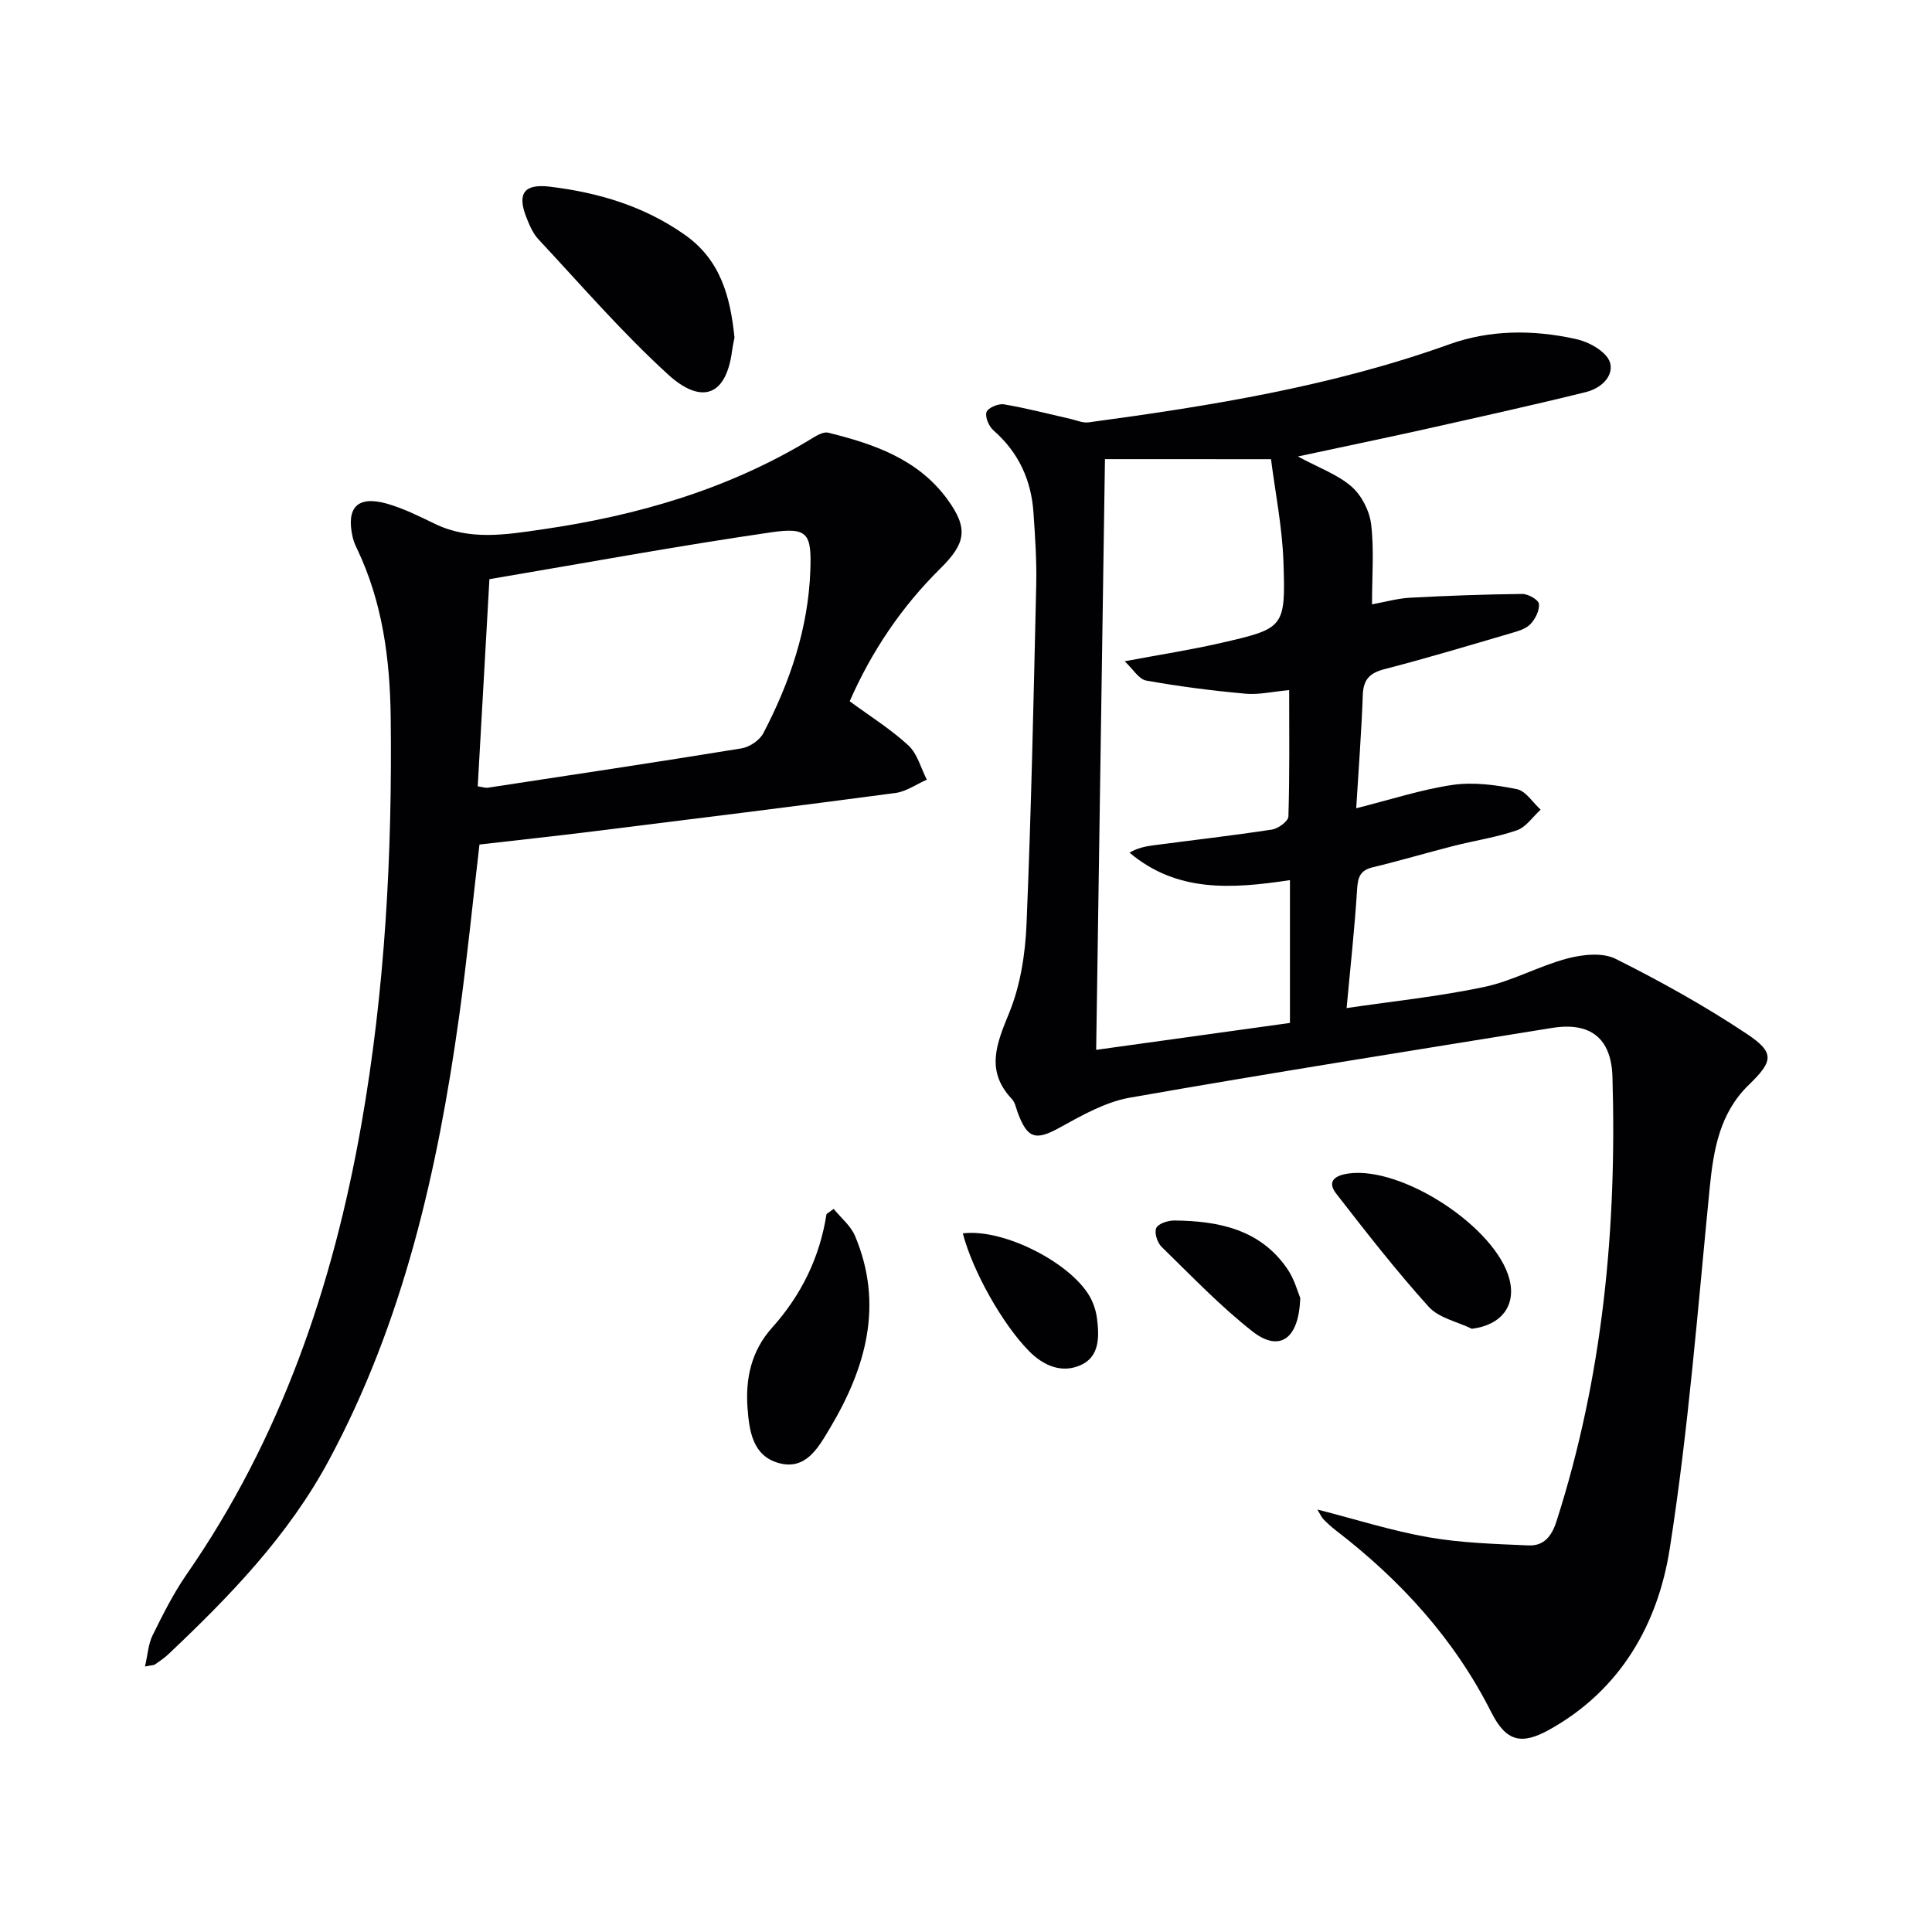
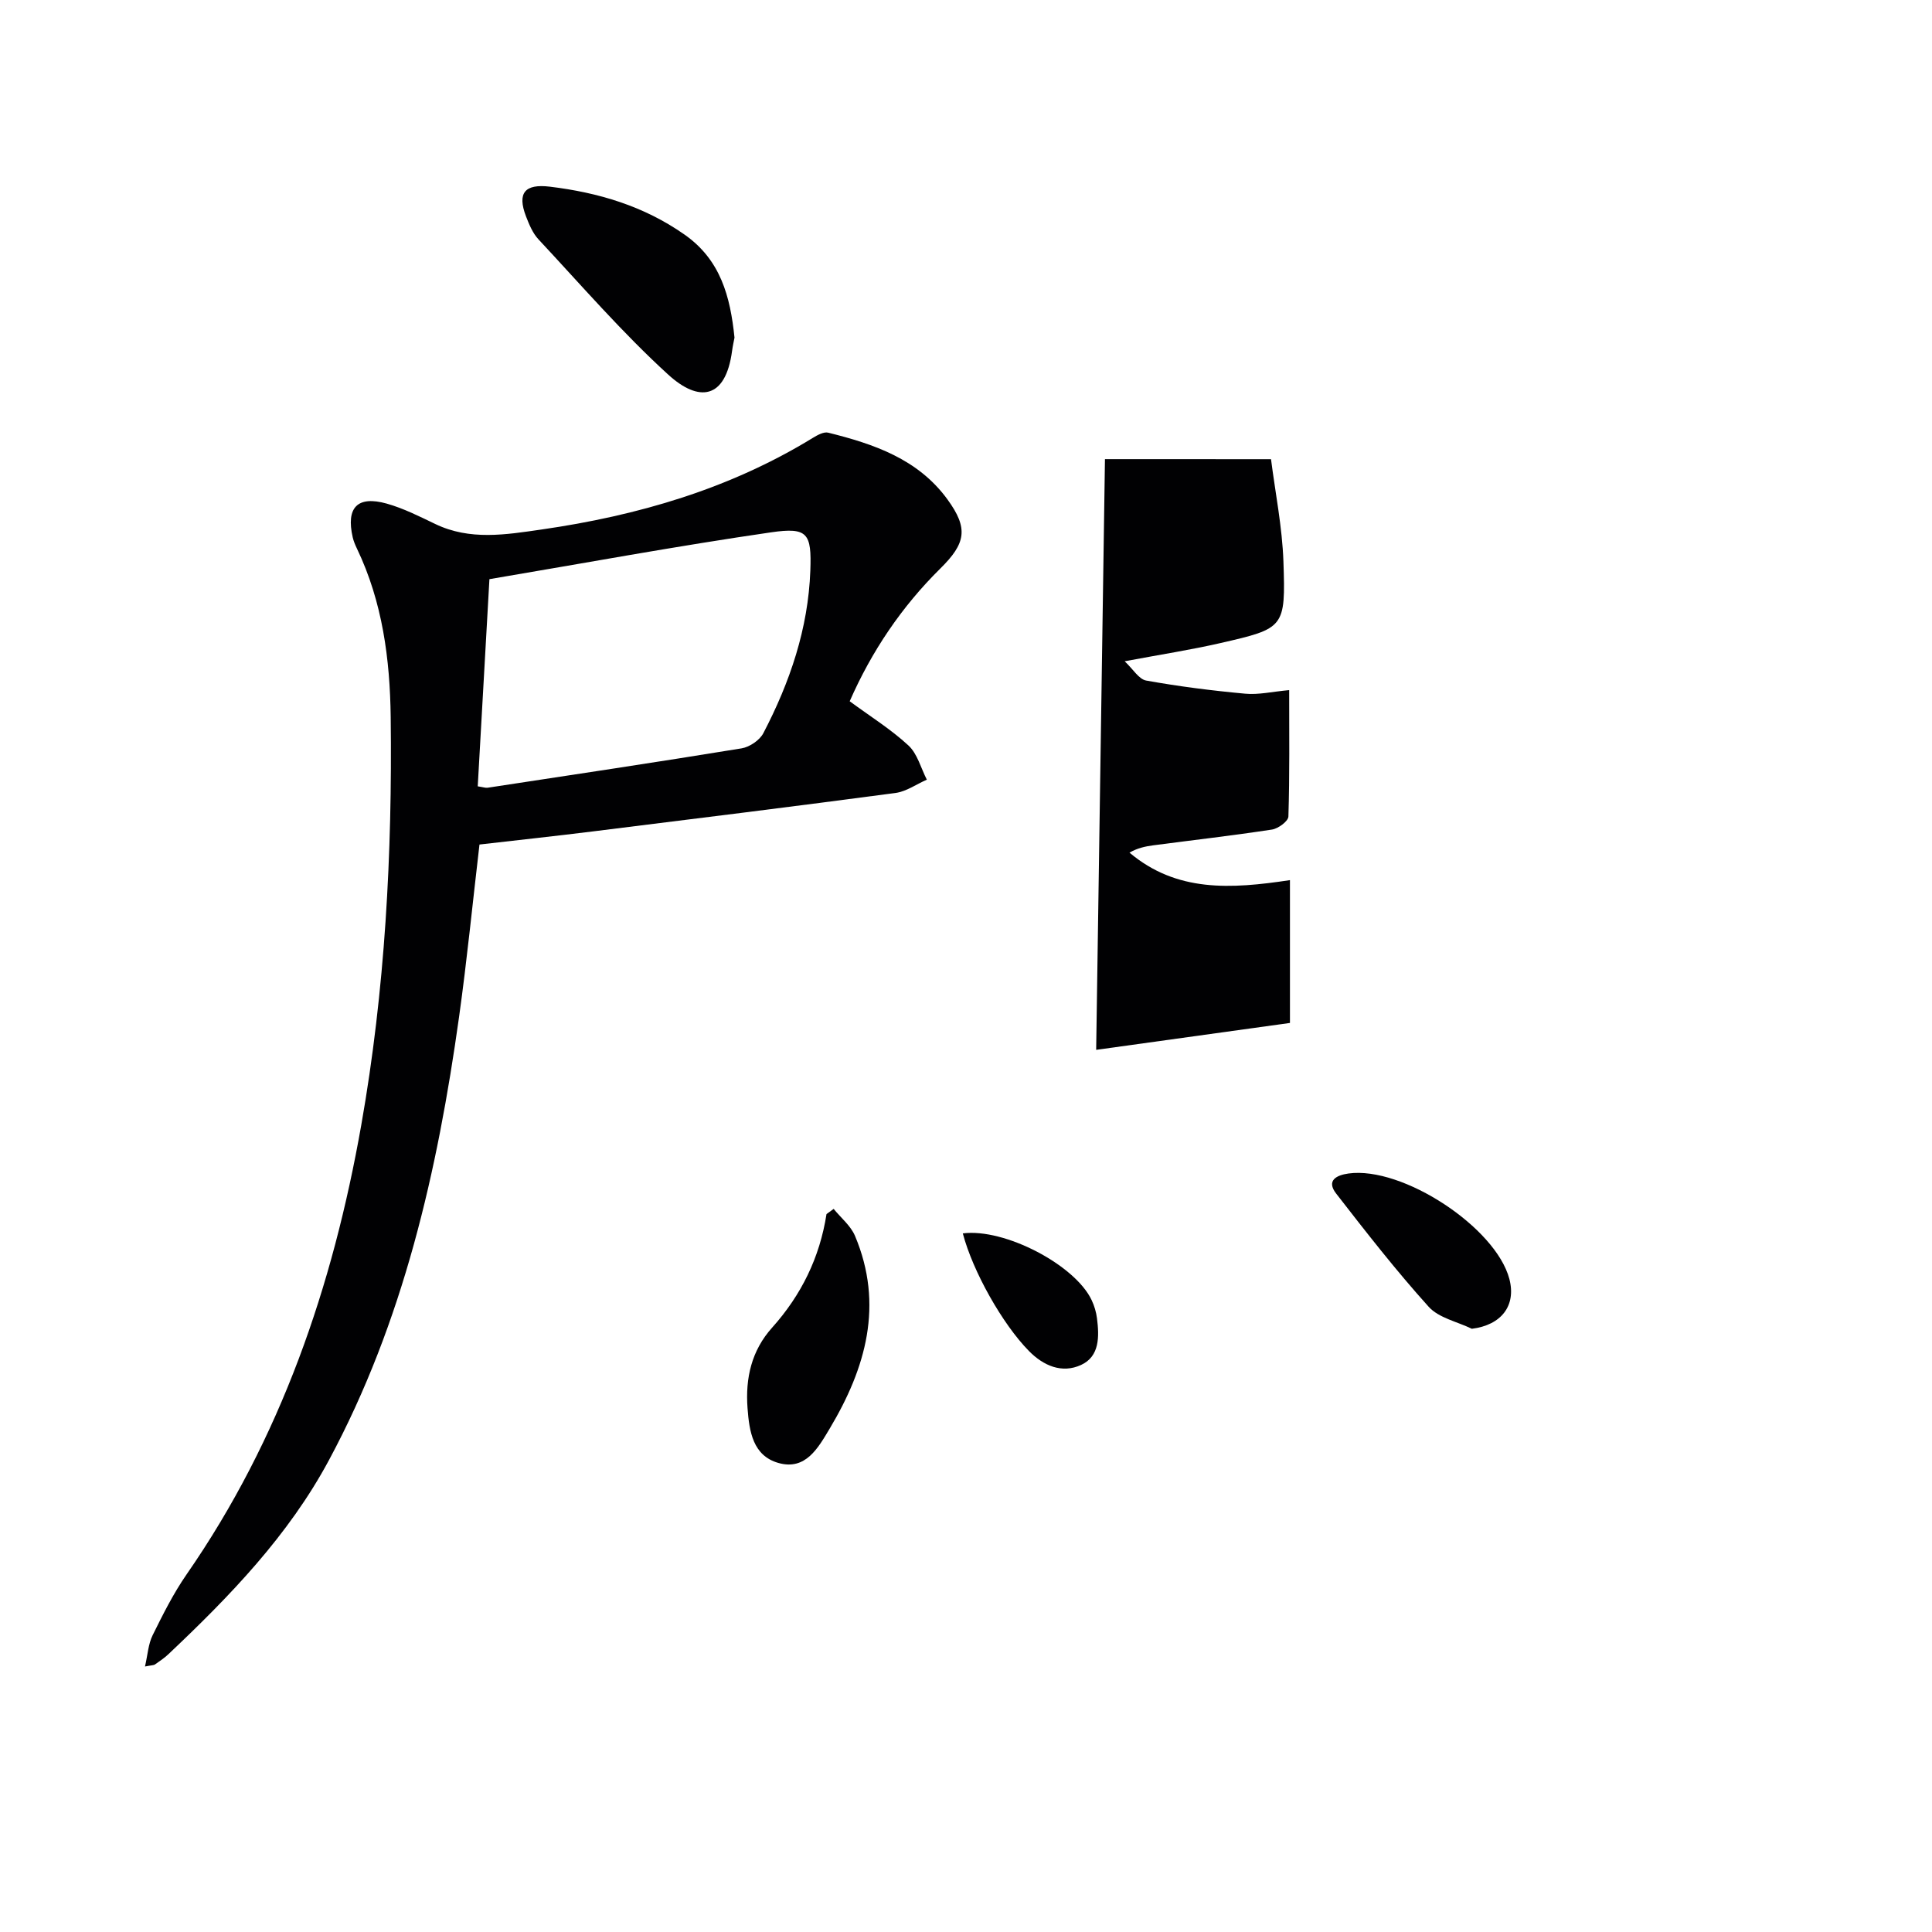
<svg xmlns="http://www.w3.org/2000/svg" enable-background="new 0 0 400 400" viewBox="0 0 400 400">
  <g fill="#010103">
-     <path d="m268.71 94.51c4.34 2.34 8.22 3.72 11.11 6.23 2.09 1.82 3.73 5.04 4.06 7.82.63 5.24.18 10.62.18 16.56 2.85-.52 5.34-1.23 7.86-1.37 7.75-.41 15.5-.7 23.26-.78 1.21-.01 3.36 1.22 3.44 2.05.14 1.36-.75 3.14-1.77 4.21-.95.99-2.58 1.45-3.99 1.86-8.73 2.56-17.44 5.18-26.25 7.46-3.09.8-4.35 2.18-4.46 5.38-.28 7.74-.88 15.47-1.36 23.41 7.15-1.79 13.5-3.89 20-4.84 4.3-.62 8.92.01 13.24.88 1.86.37 3.31 2.77 4.94 4.25-1.62 1.47-3.01 3.61-4.91 4.27-4.21 1.46-8.69 2.12-13.03 3.22-5.62 1.43-11.18 3.09-16.81 4.44-2.65.63-3.1 2.1-3.25 4.6-.49 7.93-1.37 15.83-2.17 24.55 9.35-1.38 19.01-2.38 28.45-4.36 5.89-1.24 11.37-4.35 17.23-5.9 3.16-.84 7.29-1.29 10 .06 9.32 4.66 18.49 9.76 27.16 15.53 5.89 3.92 5.47 5.68.43 10.57-6.03 5.85-7.31 13.41-8.1 21.38-2.46 24.92-4.39 49.95-8.27 74.66-2.44 15.56-10.15 29.2-24.83 37.41-5.87 3.29-9.04 2.54-12.12-3.56-7.66-15.19-18.79-27.35-32.15-37.63-.92-.71-1.79-1.49-2.59-2.32-.44-.46-.7-1.1-1.26-2.02 7.91 2.02 15.36 4.4 22.99 5.74 6.79 1.19 13.78 1.39 20.7 1.69 3.14.14 4.79-1.79 5.82-5.01 9.61-29.97 12.51-60.76 11.58-92.03-.24-7.96-4.56-11.38-12.49-10.1-29.16 4.72-58.34 9.33-87.43 14.44-5.05.89-9.9 3.65-14.49 6.18-4.97 2.75-6.72 2.38-8.75-3.17-.34-.94-.54-2.05-1.18-2.73-5.5-5.84-3.19-11.41-.57-17.81 2.33-5.68 3.34-12.18 3.6-18.38.98-23.43 1.47-46.88 2.01-70.32.11-4.96-.23-9.94-.57-14.9-.46-6.74-3.08-12.47-8.27-17.01-.95-.83-1.79-2.77-1.46-3.79.29-.88 2.44-1.81 3.59-1.62 4.64.78 9.21 1.98 13.8 3.02 1.23.28 2.53.87 3.71.72 25.34-3.41 50.52-7.48 74.74-16.17 8.44-3.03 17.35-3.03 26.1-1.11 2.29.5 4.83 1.76 6.34 3.48 2.33 2.64.29 6.42-4.27 7.55-11.42 2.82-22.92 5.35-34.4 7.92-8.05 1.78-16.16 3.46-25.14 5.39zm-39.94.55c-.6 39.97-1.2 80.82-1.82 122.3 13.41-1.86 27.12-3.77 40.12-5.57 0-10.34 0-19.89 0-29.57-12.24 1.85-23.45 2.54-33.22-5.69 1.62-.94 3.24-1.29 4.88-1.51 8.21-1.08 16.44-2.02 24.63-3.27 1.29-.2 3.36-1.73 3.39-2.7.27-8.59.16-17.2.16-26.17-3.5.32-6.34 1-9.1.74-6.87-.63-13.73-1.5-20.51-2.72-1.51-.27-2.7-2.35-4.45-3.99 7.51-1.41 13.72-2.37 19.83-3.77 13.25-3.04 13.51-3.14 13.04-16.89-.25-7.15-1.69-14.26-2.57-21.18-12.58-.01-23.92-.01-34.38-.01z" />
+     <path d="m268.71 94.51zm-39.94.55c-.6 39.97-1.2 80.82-1.82 122.3 13.41-1.86 27.12-3.77 40.12-5.57 0-10.34 0-19.89 0-29.57-12.24 1.85-23.45 2.54-33.22-5.69 1.62-.94 3.24-1.29 4.88-1.51 8.21-1.08 16.44-2.02 24.63-3.27 1.29-.2 3.36-1.73 3.39-2.7.27-8.59.16-17.2.16-26.17-3.5.32-6.34 1-9.1.74-6.87-.63-13.73-1.5-20.51-2.72-1.51-.27-2.7-2.35-4.45-3.99 7.51-1.41 13.72-2.37 19.83-3.77 13.25-3.04 13.51-3.14 13.04-16.89-.25-7.15-1.69-14.26-2.57-21.18-12.58-.01-23.92-.01-34.38-.01z" />
    <path d="m175.92 145.19c4.27 3.14 8.54 5.8 12.16 9.15 1.86 1.72 2.58 4.68 3.81 7.08-2.16.95-4.25 2.46-6.51 2.76-20.9 2.78-41.82 5.37-62.75 7.97-7.73.96-15.47 1.79-23.36 2.7-1.41 12.01-2.58 23.9-4.23 35.72-4.46 31.89-11.52 63.04-26.93 91.73-8.39 15.63-20.52 28.16-33.25 40.19-.84.8-1.83 1.45-2.78 2.12-.24.17-.61.14-2.06.42.56-2.43.68-4.64 1.57-6.45 2.13-4.31 4.3-8.66 7.03-12.6 19.52-28.14 30.29-59.68 36.18-93.07 4.92-27.91 6.43-56.12 6.09-84.42-.15-12.04-1.7-23.85-6.98-34.89-.36-.75-.69-1.53-.88-2.33-1.42-6.19.96-8.71 7.05-7 3.47.98 6.77 2.65 10.04 4.22 7.19 3.46 14.63 2.2 21.99 1.14 19.89-2.87 38.91-8.38 56.21-18.99.94-.57 2.23-1.29 3.15-1.06 9.46 2.35 18.58 5.45 24.67 13.79 4.41 6.04 3.83 9.12-1.47 14.35-7.99 7.9-14.19 17.07-18.75 27.47zm-74.59-25.28c-.85 15.12-1.64 28.99-2.42 42.89 1.13.17 1.62.36 2.06.29 17.53-2.67 35.06-5.29 52.56-8.15 1.66-.27 3.75-1.68 4.51-3.14 5.5-10.54 9.3-21.67 9.73-33.67.28-7.72-.54-9.01-8.1-7.92-19.48 2.83-38.85 6.41-58.34 9.7z" />
    <path d="m152.07 69.9c-.15.79-.37 1.76-.5 2.74-1.35 10.15-6.95 10.63-13.19 4.95-9.55-8.7-18.05-18.56-26.89-28.03-1.2-1.28-1.94-3.09-2.59-4.77-1.86-4.86-.24-6.77 4.96-6.14 10.03 1.22 19.42 4 27.85 9.91 7.47 5.22 9.49 12.82 10.36 21.34z" />
    <path d="m172.6 250.29c1.5 1.85 3.53 3.48 4.42 5.59 6 14.24 2.25 27.35-5.22 39.86-2.39 3.99-4.98 8.78-10.67 7.14-5.24-1.51-6-6.48-6.36-11.32-.47-6.26.83-11.94 5.09-16.69 6.04-6.74 9.86-14.52 11.26-23.51.49-.36.98-.71 1.48-1.07z" />
    <path d="m304.73 275.11c-3.03-1.48-6.85-2.24-8.94-4.56-6.75-7.48-12.96-15.46-19.15-23.43-2.11-2.72.08-3.82 2.55-4.16 11.19-1.54 30.49 11.14 33.31 21.84 1.45 5.53-1.67 9.55-7.77 10.31z" />
    <path d="m199.34 255.36c8.64-1.11 23.23 6.52 26.67 13.81.56 1.18.95 2.49 1.11 3.78.47 3.74.58 7.87-3.3 9.65-3.94 1.81-7.77.19-10.81-2.91-5.44-5.54-11.59-16.41-13.67-24.33z" />
-     <path d="m269.2 268.72c-.26 8.67-4.4 11.25-9.9 6.93-6.72-5.28-12.68-11.53-18.82-17.52-.88-.86-1.54-2.97-1.08-3.9s2.45-1.55 3.77-1.54c9.06.1 17.61 1.79 23.24 9.84 1.56 2.19 2.28 4.99 2.79 6.19z" />
  </g>
</svg>